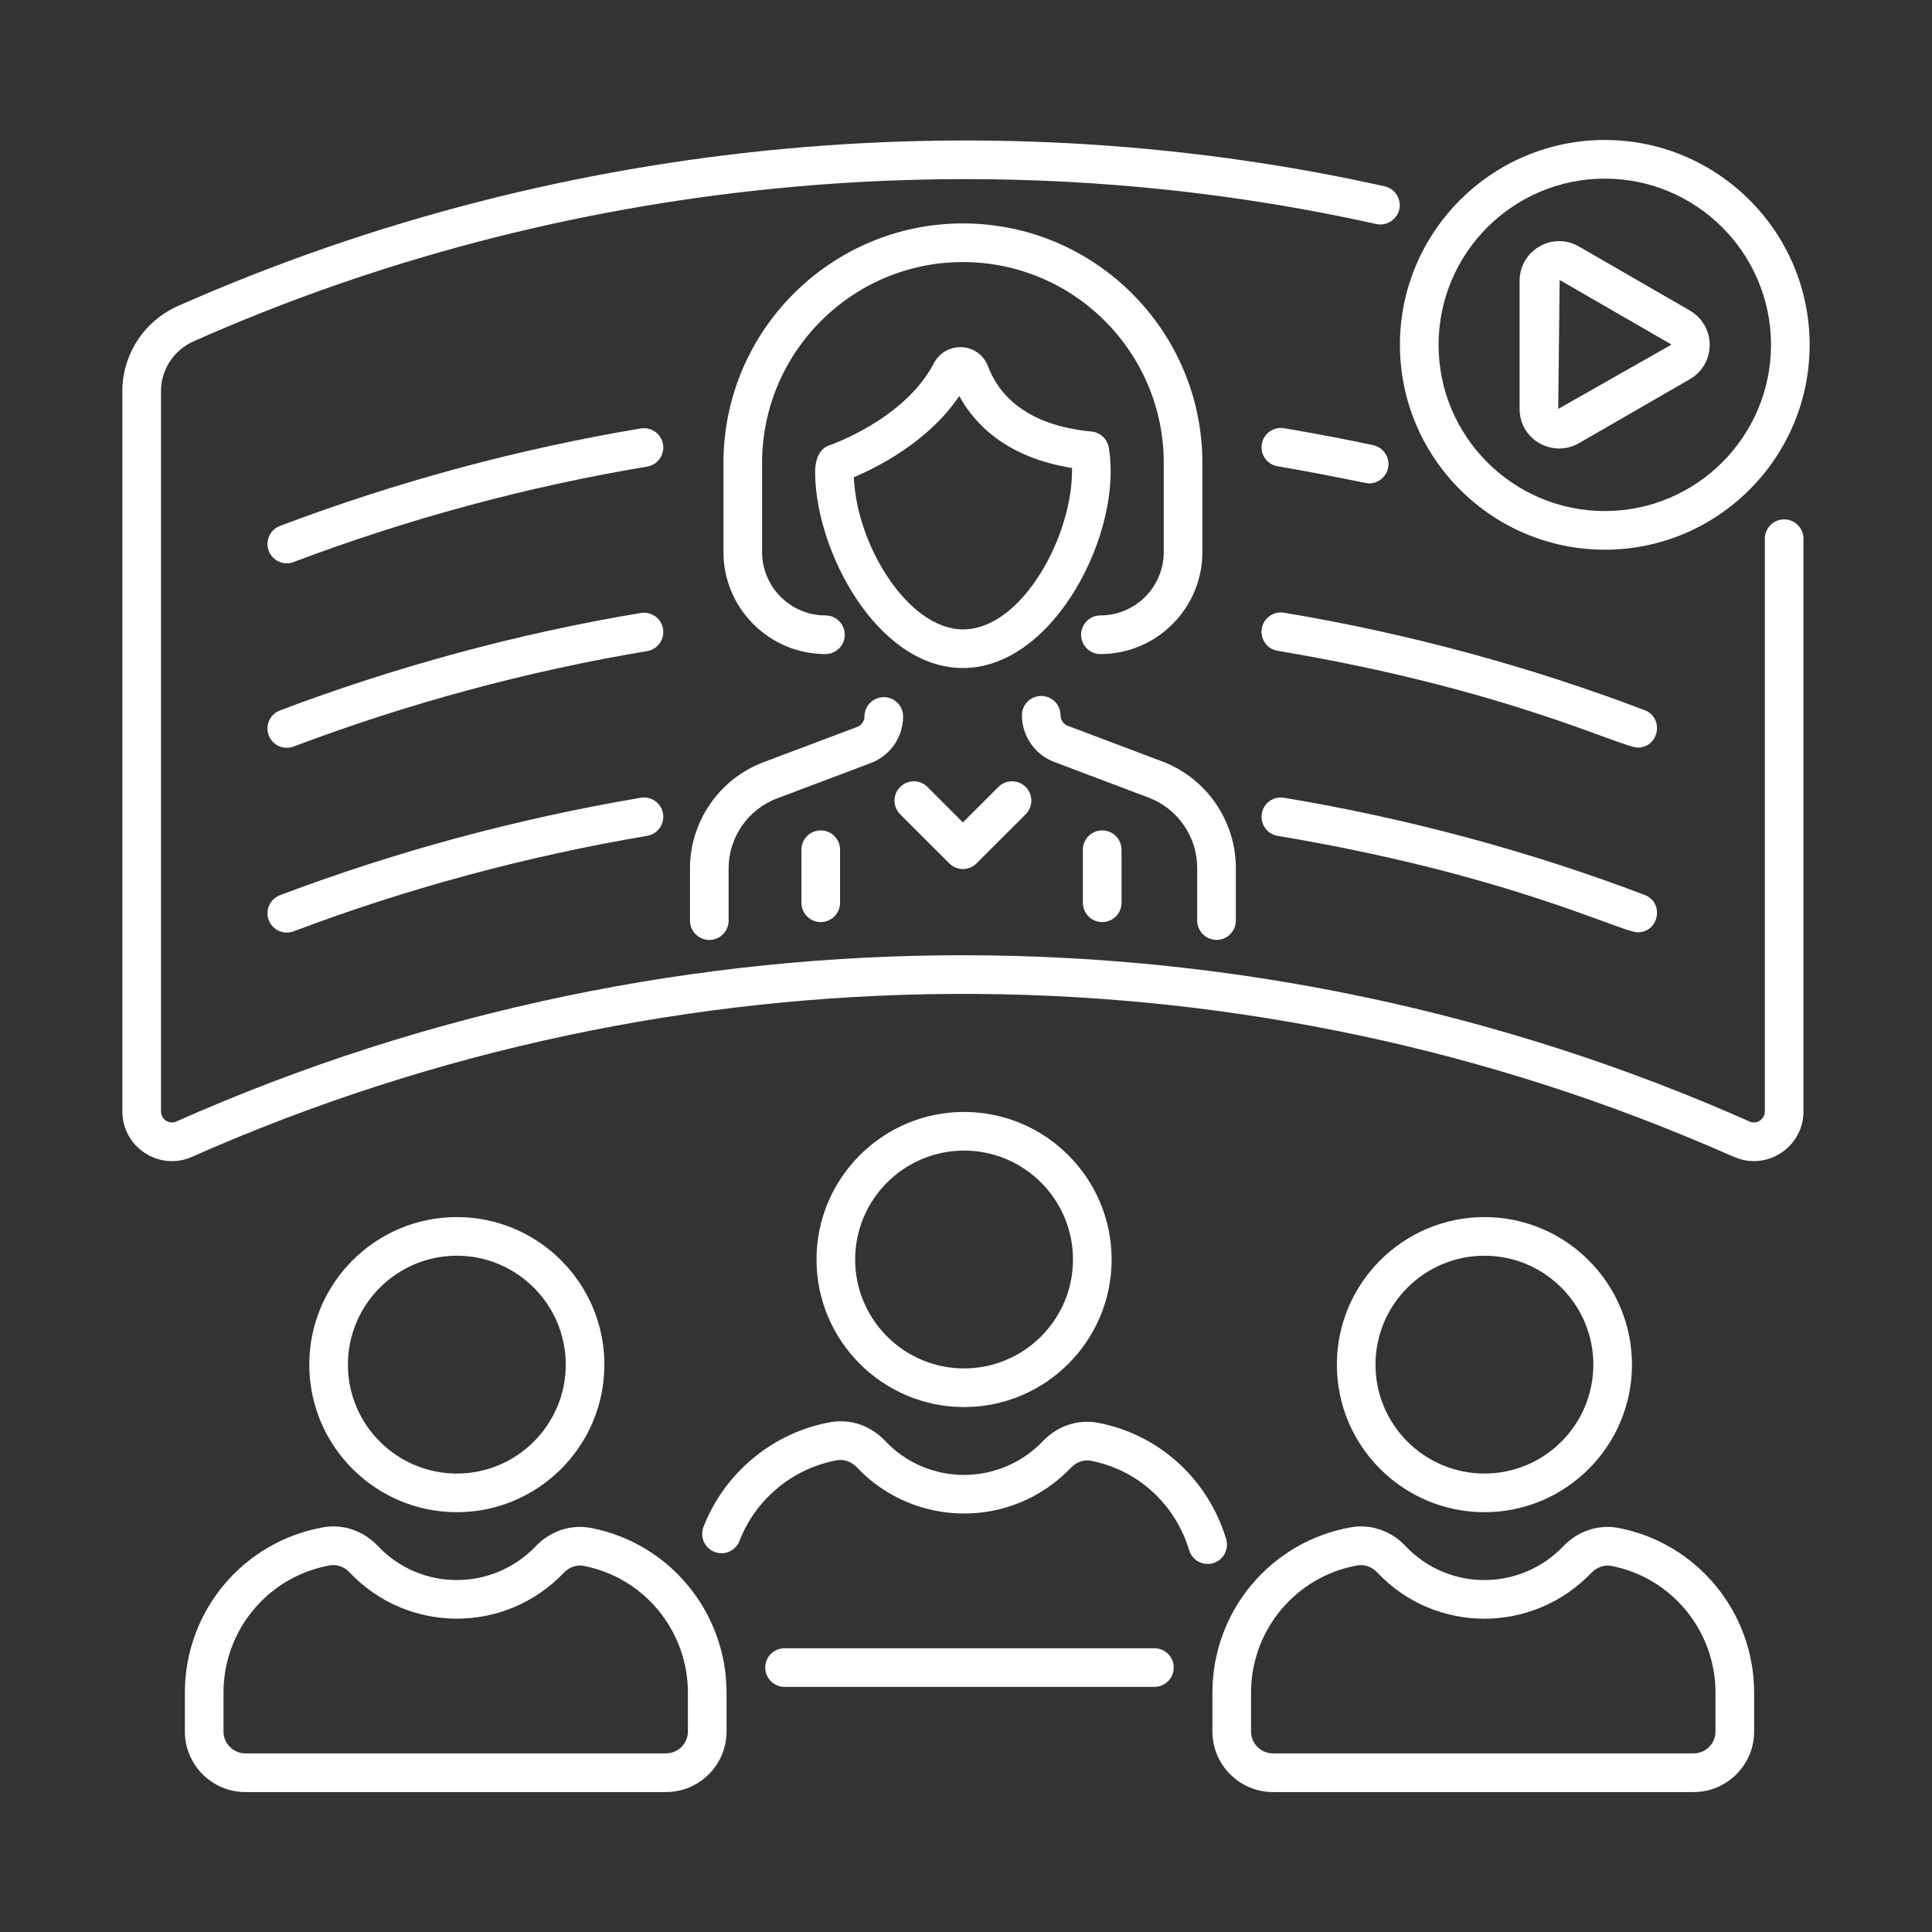
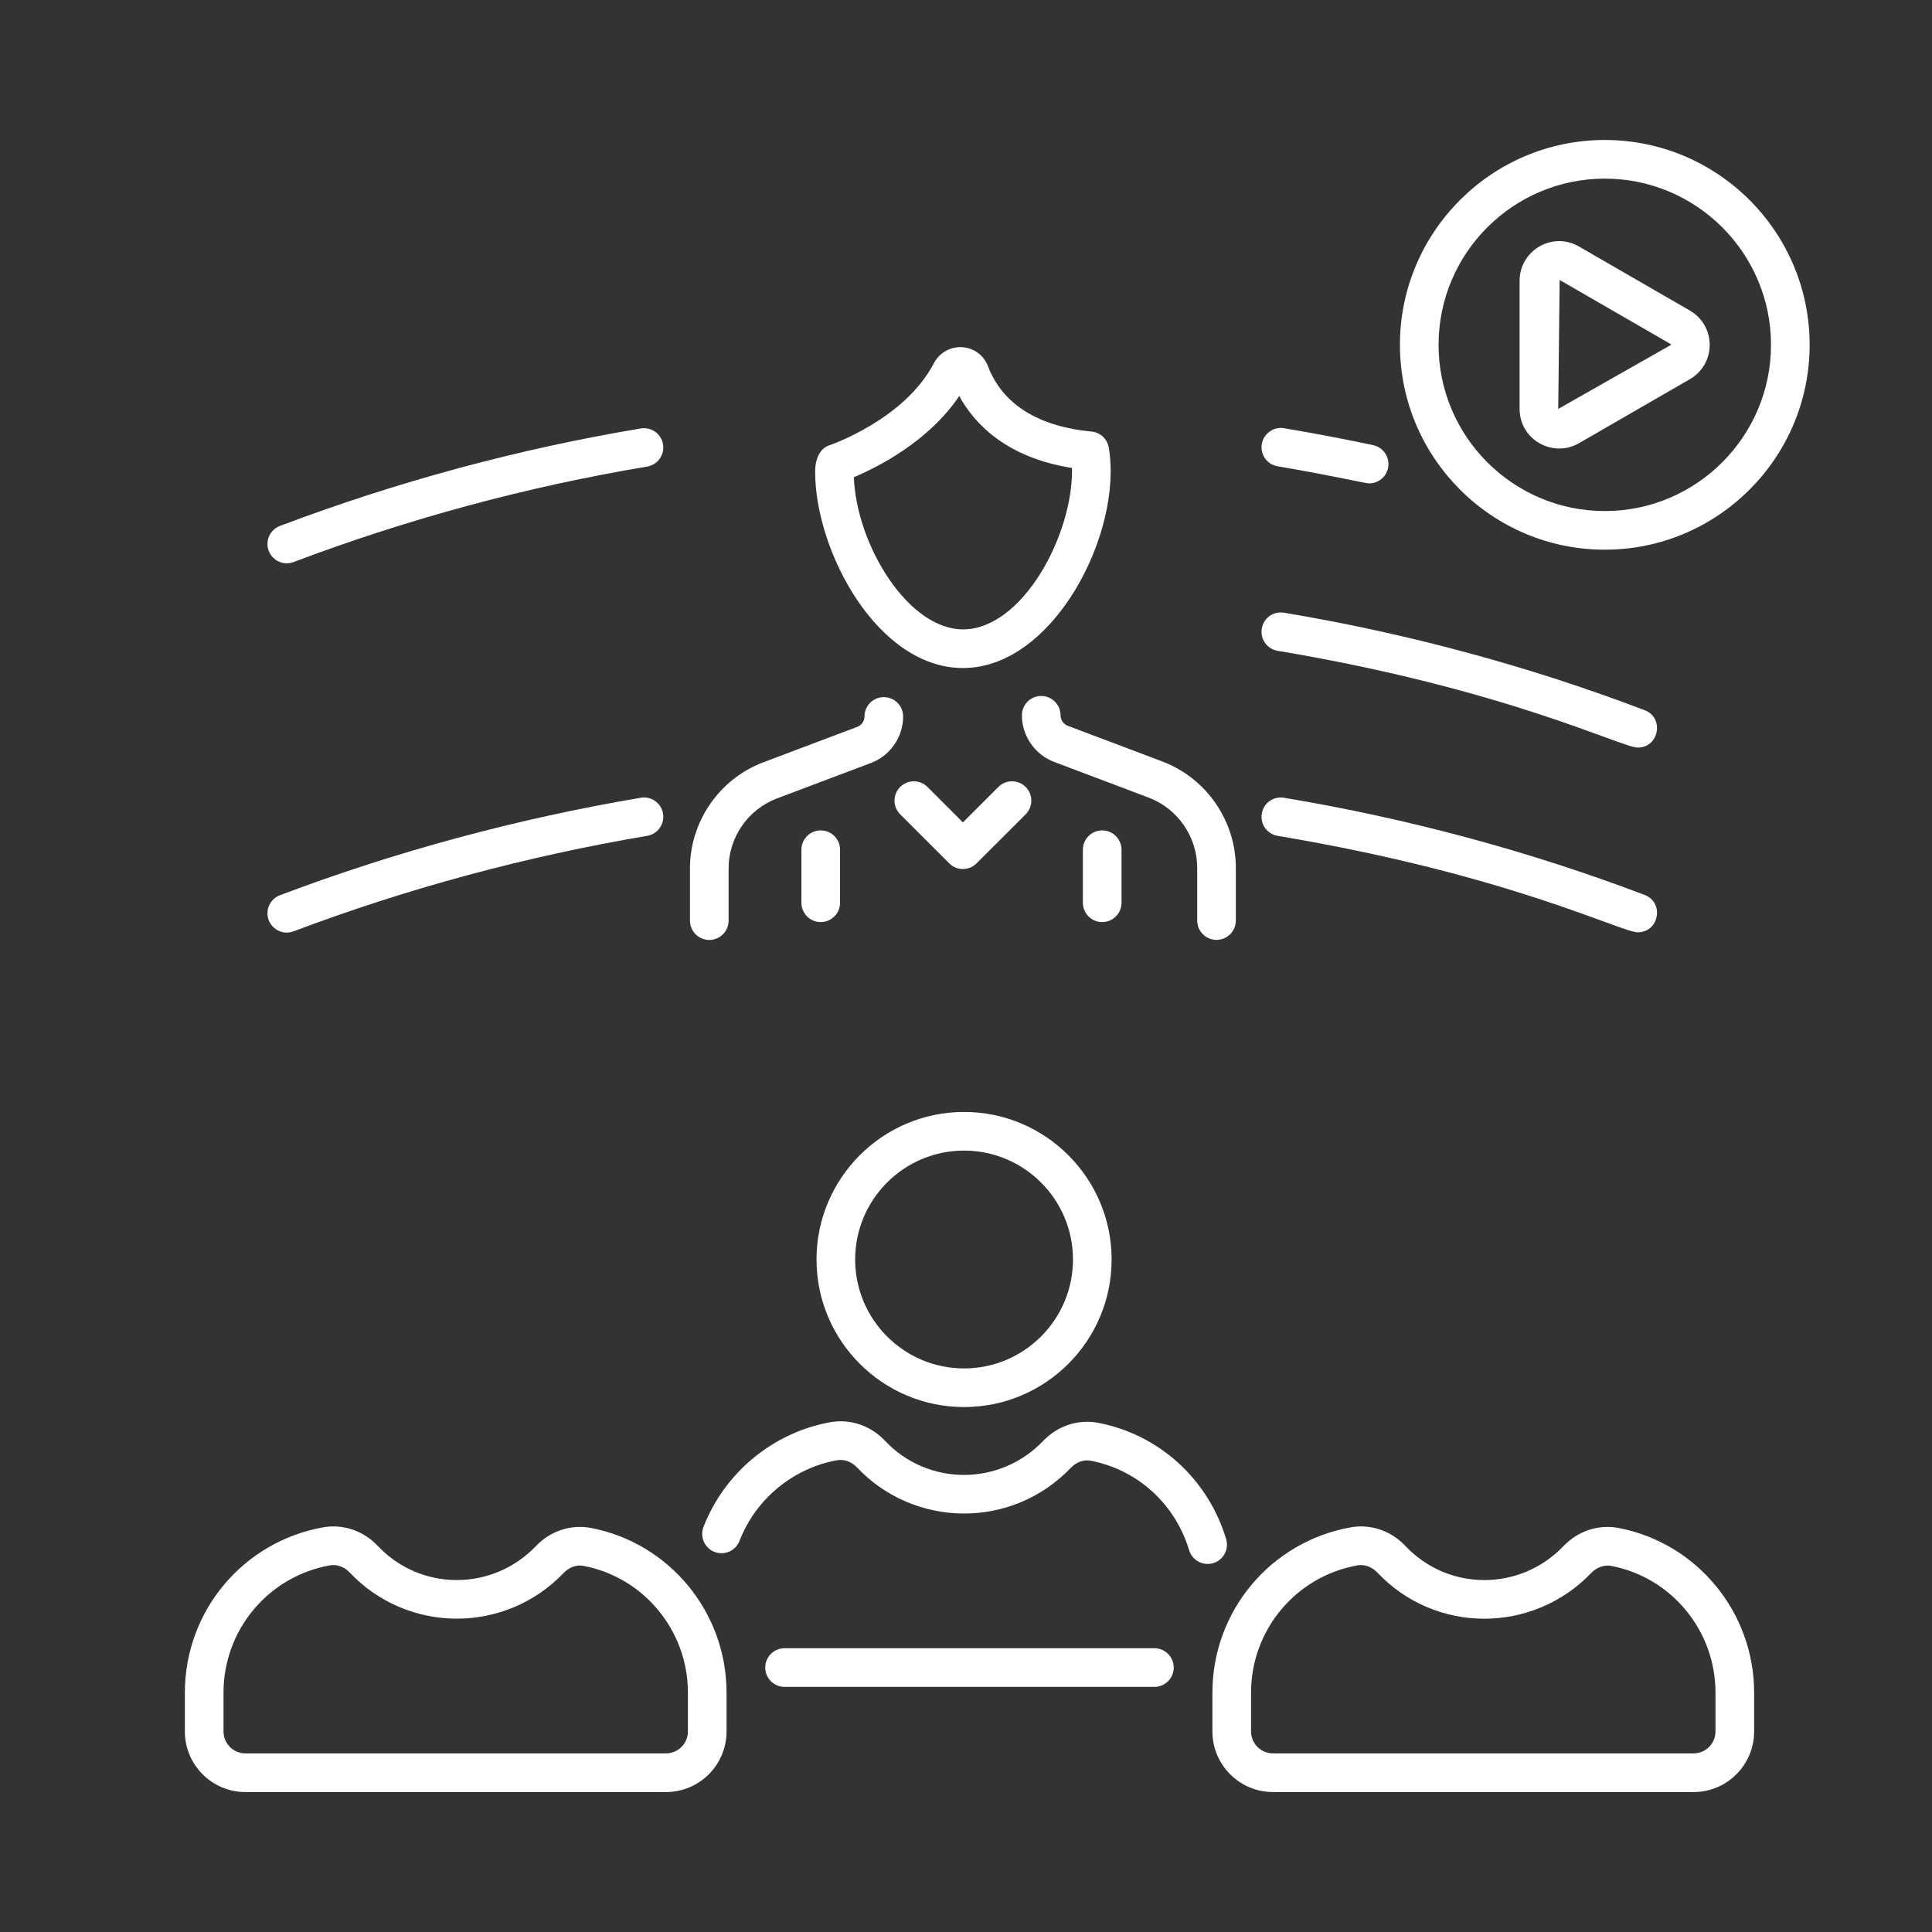
<svg xmlns="http://www.w3.org/2000/svg" width="48" height="48" viewBox="0 0 48 48" fill="none">
  <rect x="0" y="0" width="48" height="48" fill="#333333" stroke="none" />
-   <path d="M4.768 28.742C16.876 23.378 30.549 23.419 42.321 28.416C43.092 28.736 43.222 28.847 43.576 28.847C44.237 28.847 44.807 28.311 44.807 27.612V13.384C44.807 13.119 44.592 12.904 44.327 12.904C44.062 12.904 43.847 13.119 43.847 13.384V27.612C43.847 27.804 43.651 27.945 43.468 27.864C31.203 22.414 16.907 22.298 4.379 27.864C4.196 27.944 4 27.805 4 27.612V9.715C4 9.182 4.319 8.696 4.814 8.478C13.885 4.447 24.347 3.374 34.192 5.566C34.447 5.622 34.707 5.461 34.765 5.202C34.822 4.943 34.659 4.687 34.401 4.629C24.801 2.491 14.152 3.3 4.426 7.6C3.584 7.972 3.04 8.802 3.04 9.715V27.612C3.04 28.502 3.955 29.102 4.768 28.742Z" fill="white" />
  <path d="M39.871 3.478C37.064 3.478 34.781 5.761 34.781 8.567C34.781 11.373 37.064 13.657 39.871 13.657C42.677 13.657 44.96 11.373 44.96 8.567C44.96 5.761 42.677 3.478 39.871 3.478ZM39.871 12.697C37.593 12.697 35.741 10.844 35.741 8.567C35.741 6.29 37.593 4.438 39.871 4.438C42.148 4.438 44 6.29 44 8.567C44 10.844 42.148 12.697 39.871 12.697Z" fill="white" />
  <path d="M41.985 7.716L39.23 6.125C38.564 5.741 37.754 6.227 37.754 6.977V10.159C37.754 10.93 38.586 11.383 39.229 11.011L41.989 9.418C42.637 9.035 42.644 8.105 41.985 7.716ZM38.714 10.159L38.749 6.956L41.501 8.545C41.517 8.554 41.517 8.563 41.517 8.568L38.714 10.159Z" fill="white" />
-   <path d="M27.339 16.25C28.736 16.25 29.873 15.113 29.873 13.716V11.501C29.873 8.22 27.204 5.551 23.924 5.551C20.643 5.551 17.974 8.22 17.974 11.501V13.716C17.974 15.113 19.111 16.25 20.508 16.25C20.773 16.25 20.988 16.035 20.988 15.77C20.988 15.505 20.773 15.29 20.508 15.29C19.641 15.29 18.934 14.584 18.934 13.716V11.501C18.934 8.749 21.172 6.511 23.924 6.511C26.675 6.511 28.913 8.749 28.913 11.501V13.716C28.913 14.584 28.207 15.29 27.339 15.29C27.074 15.29 26.859 15.505 26.859 15.77C26.859 16.035 27.074 16.25 27.339 16.25Z" fill="white" />
  <path d="M27.547 11.12C27.511 10.906 27.336 10.742 27.119 10.722C25.438 10.562 24.793 9.753 24.547 9.102C24.32 8.504 23.502 8.455 23.199 9.029C22.466 10.43 20.615 11.061 20.596 11.067C20.418 11.126 20.252 11.331 20.252 11.725C20.252 13.687 21.794 16.597 23.926 16.597C26.192 16.597 27.904 13.215 27.547 11.12ZM23.926 15.637C22.563 15.637 21.279 13.543 21.214 11.856C21.802 11.608 23.069 10.973 23.832 9.839C24.204 10.519 24.989 11.365 26.634 11.627C26.666 13.289 25.399 15.637 23.926 15.637Z" fill="white" />
  <path d="M30.224 23.351C30.489 23.351 30.704 23.136 30.704 22.871V21.561C30.704 20.393 29.97 19.331 28.878 18.919L26.529 18.032C26.421 17.992 26.349 17.887 26.349 17.771C26.349 17.506 26.134 17.291 25.869 17.291C25.604 17.291 25.389 17.506 25.389 17.771C25.389 18.283 25.711 18.749 26.19 18.93L28.539 19.817C29.26 20.089 29.744 20.79 29.744 21.561V22.871C29.744 23.136 29.959 23.351 30.224 23.351Z" fill="white" />
  <path d="M22.438 17.8C22.438 17.535 22.223 17.32 21.958 17.32C21.693 17.32 21.478 17.535 21.478 17.8C21.478 17.914 21.406 18.017 21.3 18.058L18.962 18.94C17.874 19.351 17.142 20.409 17.142 21.573V22.873C17.142 23.138 17.358 23.353 17.622 23.353C17.887 23.353 18.102 23.138 18.102 22.873V21.573C18.102 20.806 18.584 20.109 19.301 19.838L21.639 18.956C22.117 18.775 22.438 18.311 22.438 17.8Z" fill="white" />
  <path d="M19.911 21.111V22.429C19.911 22.694 20.126 22.909 20.391 22.909C20.656 22.909 20.871 22.694 20.871 22.429V21.111C20.871 20.846 20.656 20.631 20.391 20.631C20.126 20.631 19.911 20.846 19.911 21.111Z" fill="white" />
  <path d="M26.904 21.111V22.429C26.904 22.694 27.119 22.909 27.384 22.909C27.649 22.909 27.864 22.694 27.864 22.429V21.111C27.864 20.846 27.649 20.631 27.384 20.631C27.119 20.631 26.904 20.846 26.904 21.111Z" fill="white" />
  <path d="M23.584 21.45C23.771 21.638 24.075 21.638 24.262 21.45L25.483 20.231C25.67 20.043 25.67 19.739 25.483 19.552C25.295 19.365 24.991 19.364 24.804 19.552L23.923 20.432L23.043 19.552C22.856 19.365 22.552 19.364 22.364 19.552C22.177 19.739 22.177 20.043 22.364 20.231L23.584 21.45Z" fill="white" />
  <path d="M40.86 22.234C38.001 21.148 34.987 20.335 31.901 19.82C31.636 19.776 31.392 19.952 31.349 20.214C31.305 20.476 31.481 20.723 31.742 20.767C37.465 21.722 40.276 23.163 40.689 23.163C41.221 23.163 41.355 22.423 40.86 22.234Z" fill="white" />
  <path d="M15.919 19.82C12.846 20.34 9.831 21.154 6.956 22.241C6.708 22.334 6.583 22.611 6.676 22.859C6.77 23.109 7.048 23.232 7.294 23.139C10.112 22.074 13.068 21.276 16.079 20.766C16.341 20.722 16.517 20.474 16.473 20.213C16.429 19.951 16.176 19.773 15.919 19.82Z" fill="white" />
  <path d="M40.86 17.644C37.981 16.549 34.966 15.734 31.901 15.223C31.636 15.179 31.392 15.355 31.349 15.617C31.305 15.878 31.481 16.126 31.742 16.169C37.414 17.117 40.282 18.573 40.689 18.573C41.221 18.573 41.355 17.832 40.86 17.644Z" fill="white" />
-   <path d="M15.92 15.229C12.879 15.737 9.863 16.552 6.956 17.65C6.708 17.744 6.583 18.021 6.676 18.269C6.77 18.518 7.048 18.641 7.294 18.548C10.143 17.472 13.098 16.674 16.079 16.176C16.34 16.132 16.516 15.885 16.473 15.623C16.429 15.362 16.184 15.188 15.92 15.229Z" fill="white" />
  <path d="M34.016 12.01C34.237 12.01 34.437 11.856 34.485 11.63C34.541 11.371 34.376 11.116 34.116 11.06C33.425 10.912 32.701 10.774 31.902 10.639C31.647 10.593 31.393 10.77 31.349 11.032C31.304 11.293 31.48 11.541 31.742 11.585C33.194 11.832 33.92 12.01 34.016 12.01Z" fill="white" />
  <path d="M15.92 10.645C12.88 11.152 9.864 11.967 6.956 13.066C6.708 13.159 6.583 13.436 6.676 13.684C6.77 13.934 7.048 14.056 7.294 13.964C10.144 12.887 13.1 12.089 16.079 11.592C16.34 11.548 16.516 11.301 16.473 11.039C16.429 10.778 16.184 10.602 15.92 10.645Z" fill="white" />
-   <path d="M36.881 37.57C38.902 37.57 40.546 35.926 40.546 33.904C40.546 31.883 38.902 30.238 36.881 30.238C34.859 30.238 33.214 31.883 33.214 33.904C33.214 35.926 34.859 37.57 36.881 37.57ZM36.881 31.198C38.373 31.198 39.586 32.412 39.586 33.904C39.586 35.397 38.373 36.61 36.881 36.61C35.388 36.61 34.174 35.397 34.174 33.904C34.174 32.412 35.388 31.198 36.881 31.198Z" fill="white" />
  <path d="M30.122 42.054V43.018C30.122 43.848 30.797 44.523 31.626 44.523H42.077C42.906 44.523 43.581 43.848 43.581 43.018V42.054C43.581 40.056 42.163 38.335 40.209 37.961C39.715 37.868 39.206 38.035 38.845 38.412C37.765 39.54 35.979 39.537 34.915 38.407C34.56 38.03 34.051 37.858 33.559 37.946C31.567 38.302 30.122 40.029 30.122 42.054ZM33.727 38.891C33.892 38.861 34.081 38.923 34.216 39.066C35.658 40.596 38.078 40.601 39.539 39.075C39.672 38.937 39.862 38.873 40.029 38.904C41.531 39.191 42.621 40.516 42.621 42.054V43.018C42.621 43.318 42.377 43.562 42.077 43.562H31.626C31.326 43.562 31.082 43.318 31.082 43.018V42.054C31.082 40.495 32.195 39.165 33.727 38.891Z" fill="white" />
-   <path d="M11.35 37.57C13.372 37.57 15.016 35.926 15.016 33.904C15.016 31.883 13.372 30.238 11.35 30.238C9.329 30.238 7.684 31.883 7.684 33.904C7.684 35.926 9.329 37.57 11.35 37.57ZM11.35 31.198C12.842 31.198 14.056 32.412 14.056 33.904C14.056 35.397 12.842 36.61 11.35 36.61C9.858 36.61 8.644 35.397 8.644 33.904C8.644 32.412 9.858 31.198 11.35 31.198Z" fill="white" />
  <path d="M4.593 42.054V43.018C4.593 43.848 5.267 44.523 6.096 44.523H16.547C17.376 44.523 18.051 43.848 18.051 43.018V42.054C18.051 40.056 16.633 38.334 14.679 37.961C14.185 37.868 13.674 38.035 13.315 38.412C12.23 39.545 10.442 39.531 9.385 38.407C9.03 38.03 8.52 37.858 8.029 37.946C6.037 38.302 4.593 40.029 4.593 42.054ZM8.197 38.891C8.361 38.861 8.551 38.923 8.686 39.066C10.101 40.569 12.526 40.624 14.009 39.075C14.141 38.937 14.324 38.869 14.499 38.904C16.001 39.191 17.091 40.516 17.091 42.054V43.018C17.091 43.318 16.847 43.562 16.547 43.562H6.096C5.796 43.562 5.553 43.318 5.553 43.018V42.054C5.553 40.495 6.665 39.165 8.197 38.891Z" fill="white" />
  <path d="M23.952 34.958C25.974 34.958 27.618 33.314 27.618 31.292C27.618 29.271 25.974 27.626 23.952 27.626C21.931 27.626 20.286 29.271 20.286 31.292C20.286 33.314 21.931 34.958 23.952 34.958ZM23.952 28.586C25.444 28.586 26.658 29.8 26.658 31.292C26.658 32.784 25.444 33.998 23.952 33.998C22.46 33.998 21.246 32.784 21.246 31.292C21.246 29.8 22.46 28.586 23.952 28.586Z" fill="white" />
  <path d="M17.478 37.936C17.383 38.183 17.505 38.461 17.752 38.557C18.003 38.653 18.277 38.529 18.373 38.282C18.776 37.242 19.706 36.474 20.799 36.279C20.971 36.249 21.158 36.316 21.288 36.454C22.7 37.954 25.125 38.015 26.61 36.463C26.742 36.325 26.929 36.257 27.101 36.292C28.261 36.514 29.198 37.365 29.544 38.515C29.62 38.766 29.886 38.912 30.142 38.836C30.396 38.759 30.54 38.491 30.463 38.237C30.013 36.745 28.794 35.638 27.281 35.349C26.786 35.255 26.276 35.423 25.916 35.8C24.837 36.929 23.049 36.923 21.988 35.796C21.633 35.419 21.128 35.246 20.631 35.334C19.209 35.588 18.002 36.585 17.478 37.936Z" fill="white" />
  <path d="M19.492 40.95C19.227 40.95 19.012 41.165 19.012 41.43C19.012 41.695 19.227 41.91 19.492 41.91H28.681C28.946 41.91 29.161 41.695 29.161 41.43C29.161 41.165 28.946 40.95 28.681 40.95H19.492Z" fill="white" />
</svg>